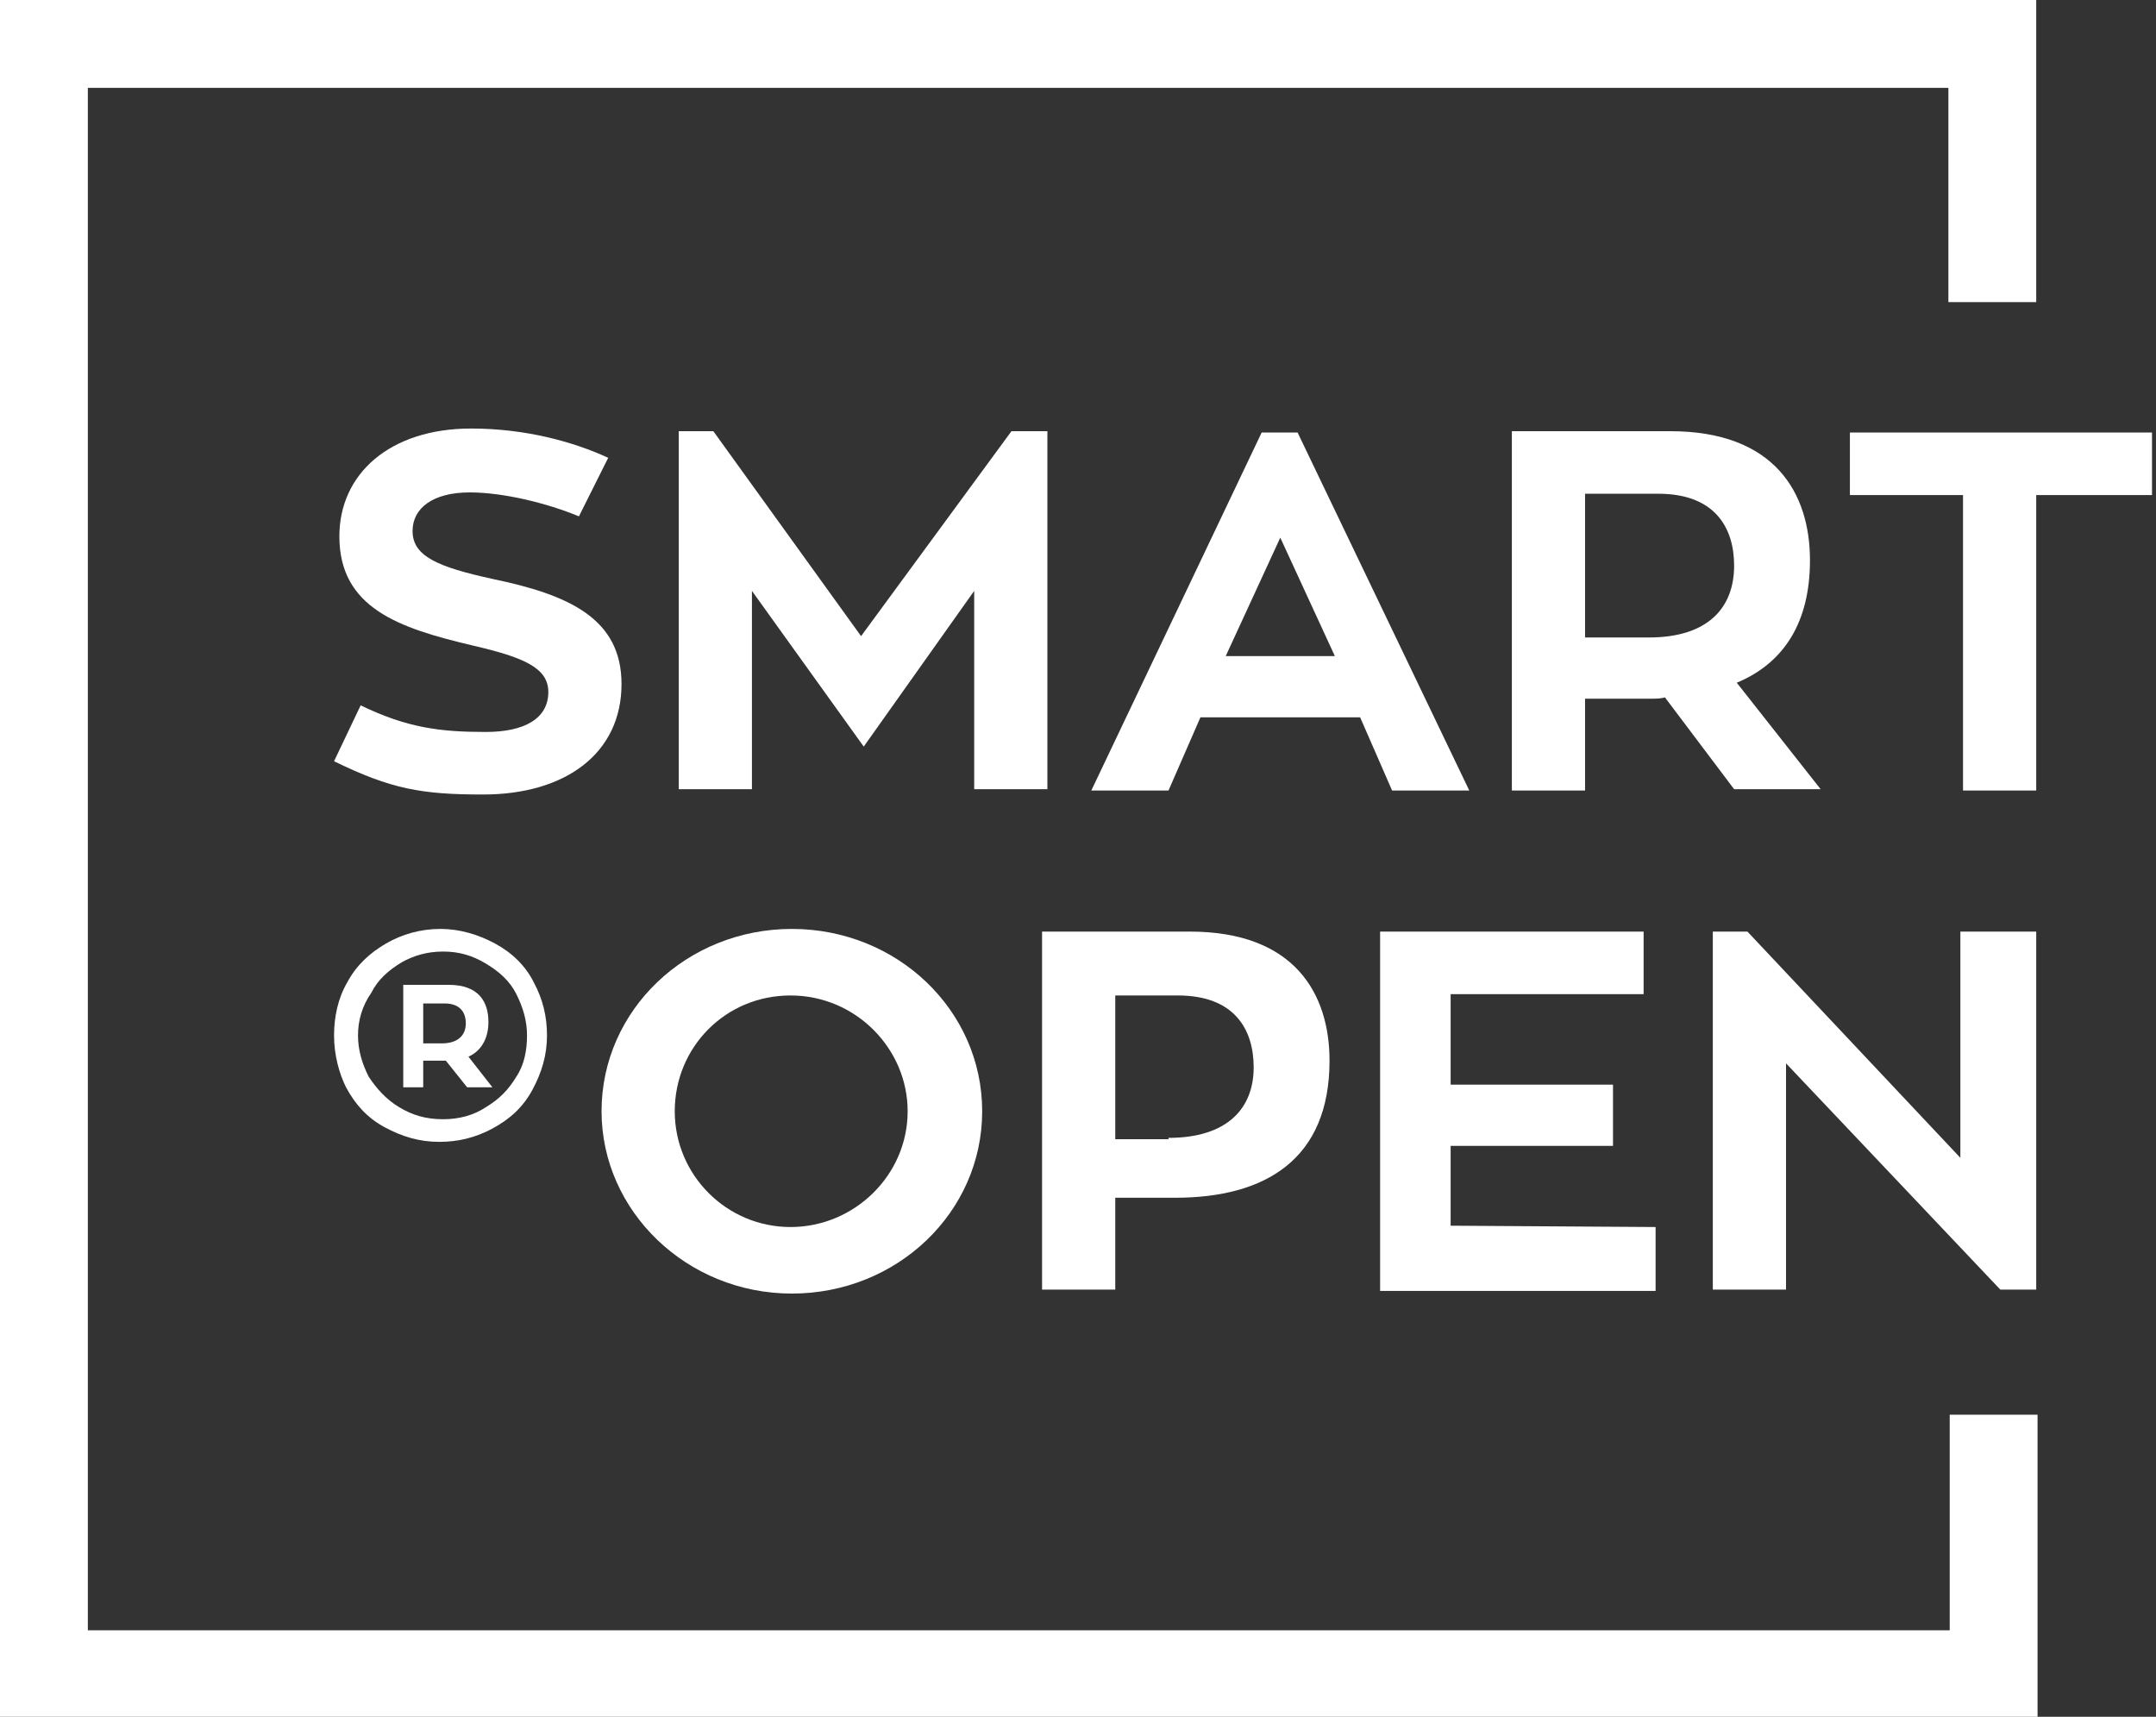
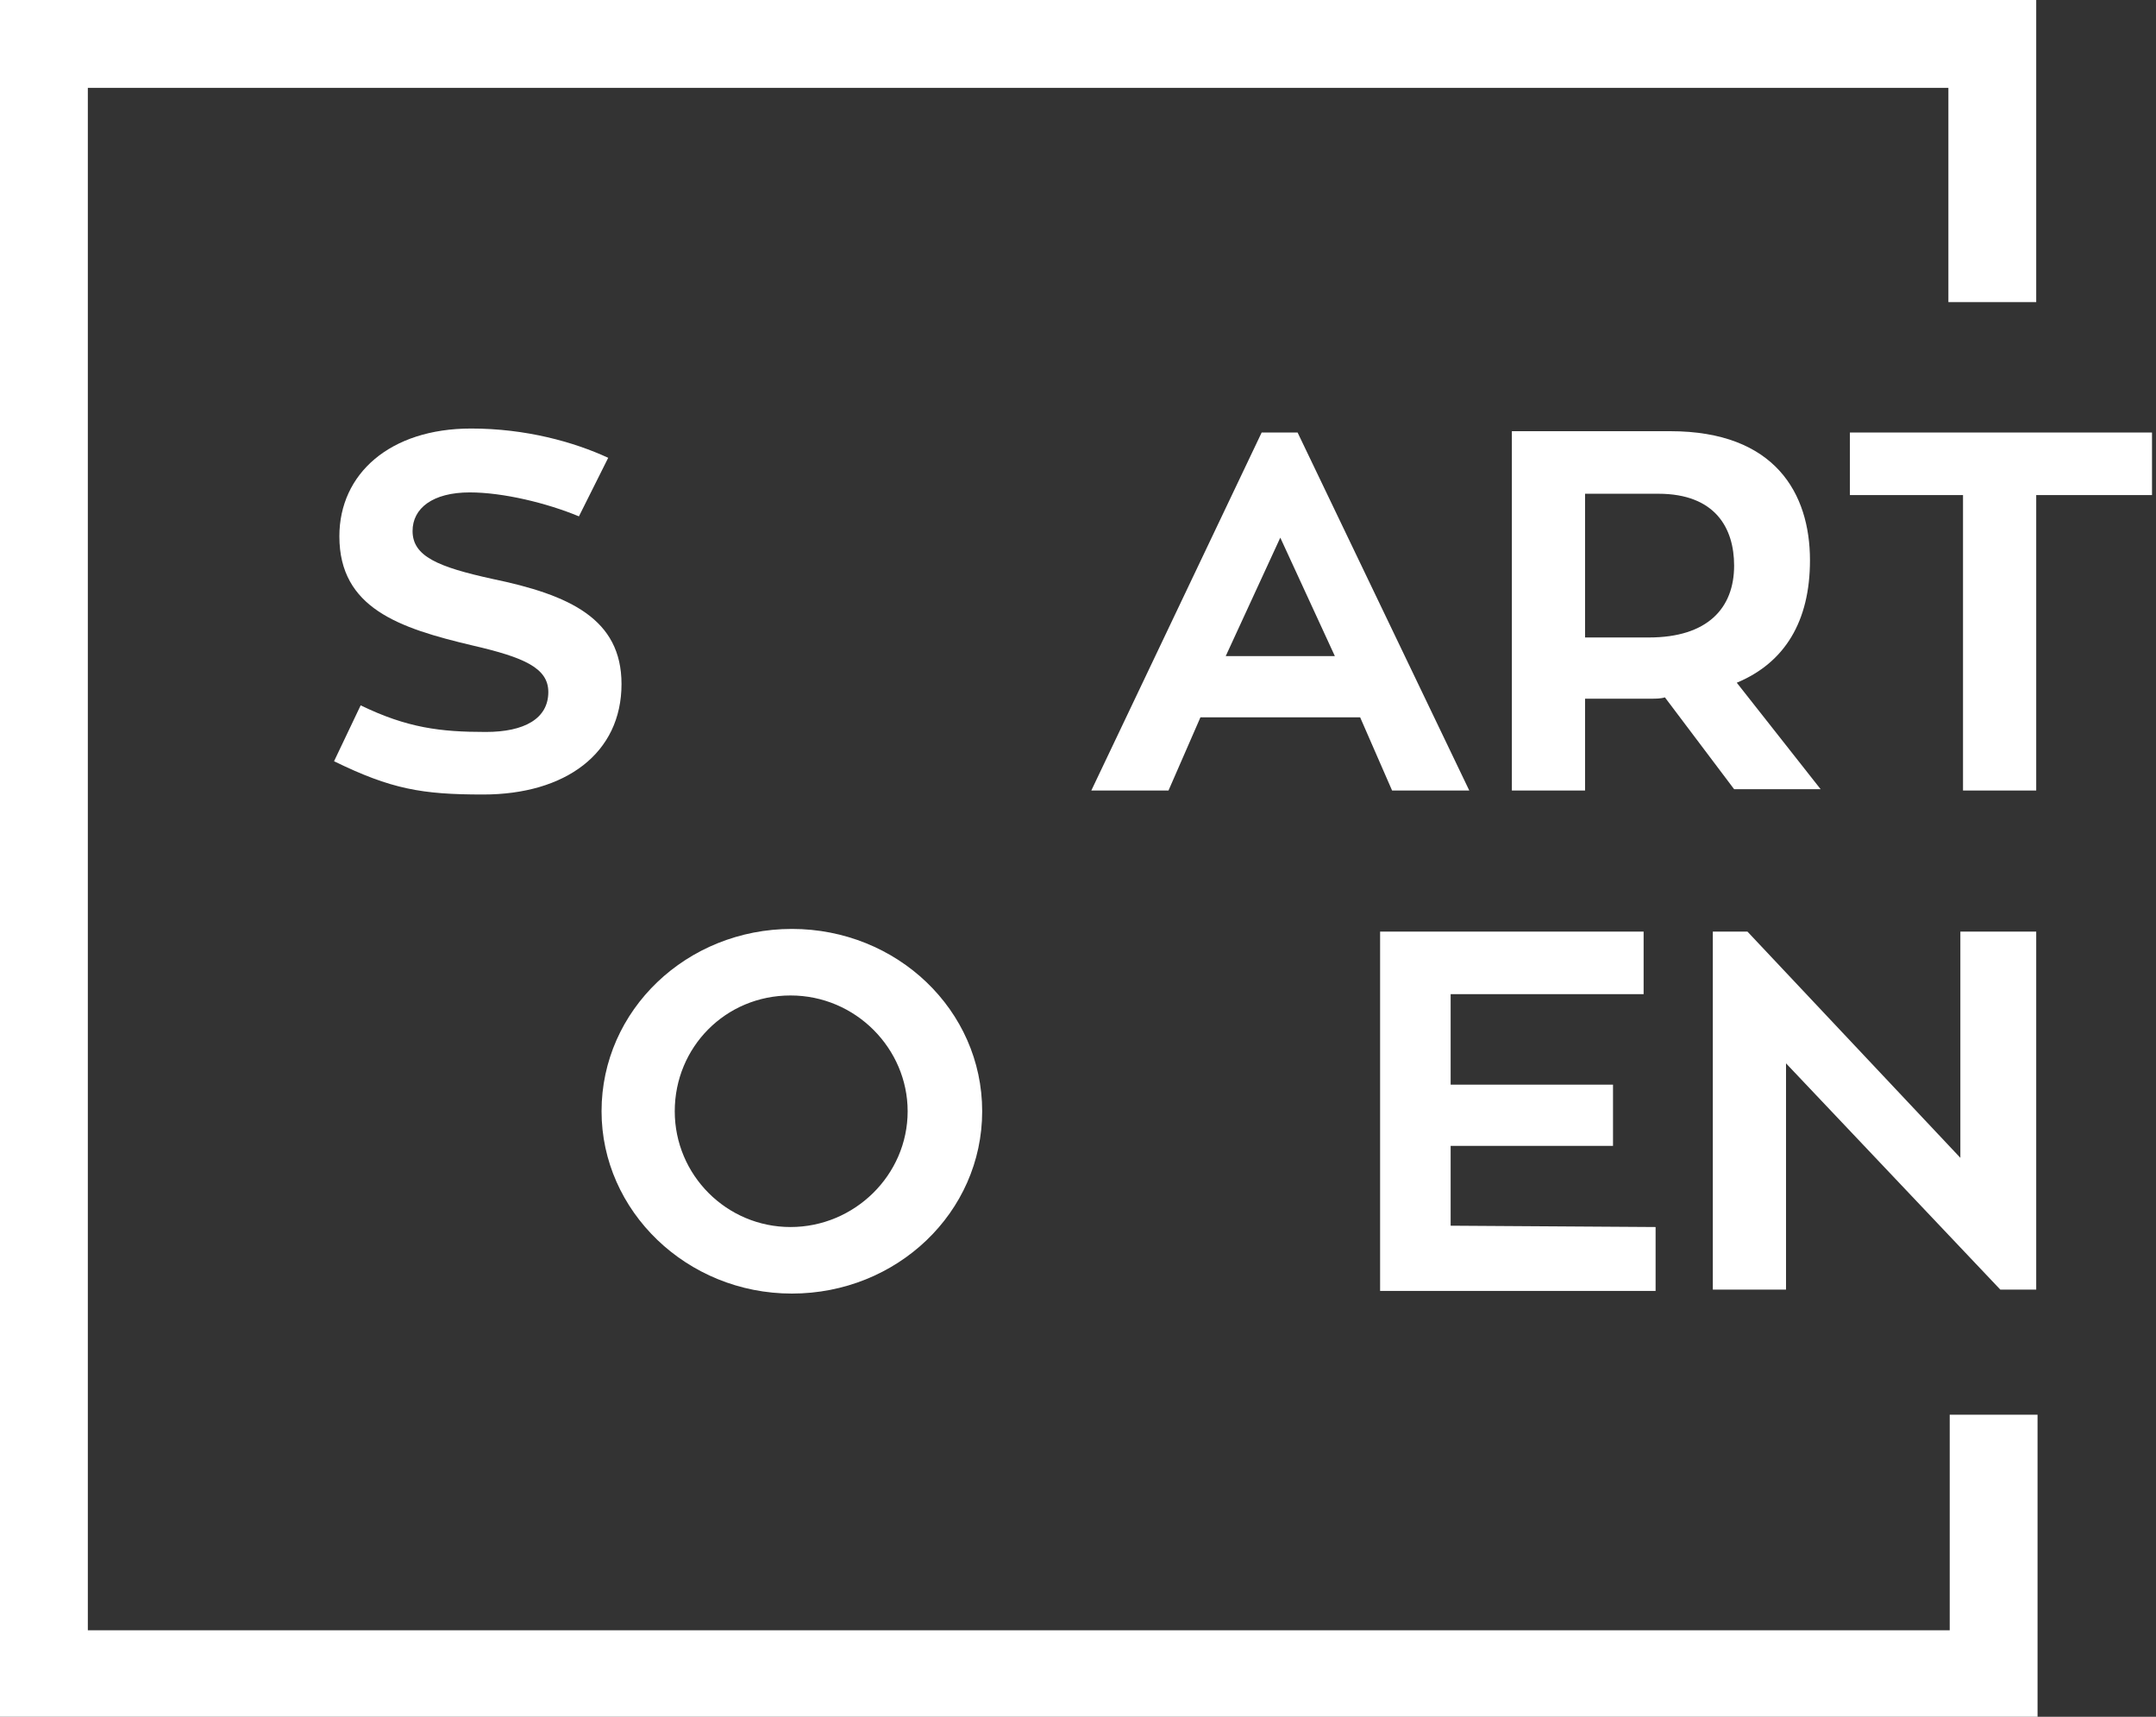
<svg xmlns="http://www.w3.org/2000/svg" id="Слой_1" x="0px" y="0px" viewBox="0 0 162 129" style="enable-background:new 0 0 162 129;" xml:space="preserve">
  <rect x="0" y="0" width="162" height="129" fill="#333333" stroke="none" />
  <style type="text/css"> .st0{fill:#FFFFFF;} </style>
  <path class="st0" d="M153,129H0V0h153v22.7h-6.6V6.6H6.6v115.9h139.9v-16.2h6.6V129z" />
  <path class="st0" d="M46.7,51.4c0,5.2-4.2,8.3-10.4,8.3c-4.6,0-6.9-0.4-11.2-2.5l2-4.2c3.5,1.7,6,2,9.4,2c2.9,0,4.7-1,4.7-3 c0-1.8-1.8-2.6-5.7-3.5c-5.5-1.3-10-2.8-10-8.2c0-4.7,3.8-8.1,9.9-8.1c4.1,0,7.7,1,10.3,2.2l-2.2,4.4c-2.4-1-5.7-1.8-8.2-1.8 c-2.8,0-4.3,1.2-4.3,2.9c0,1.9,1.9,2.7,6,3.6C42.8,44.7,46.7,46.5,46.7,51.4z" />
-   <path class="st0" d="M78.7,32.4v26.9h-5.5V44.4l-8.3,11.7l-8.4-11.7v14.9H51V32.4h2.6l11.1,15.4L76,32.4H78.7z" />
  <path class="st0" d="M102.2,53.9h-12l-2.4,5.5h-5.8l12.8-26.9h2.7l12.9,26.9h-5.8L102.2,53.9z M92.1,49.3h8.2l-4.1-8.9L92.1,49.3z" />
  <path class="st0" d="M125.1,52.4c-0.3,0.1-0.7,0.1-1,0.1h-5v6.9h-5.5V32.4h11.9c7.9,0,10.5,4.7,10.5,9.7c0,4.6-1.9,7.7-5.5,9.2 l6.3,8h-6.5L125.1,52.4z M119.1,47.9h4.8c4.4,0,6.4-2.2,6.4-5.4c0-2.8-1.4-5.4-5.7-5.4h-5.5V47.9z" />
  <path class="st0" d="M161.6,37.2H153v22.2h-5.5V37.2H139v-4.7h22.7V37.2z" />
  <path class="st0" d="M73.8,83.5c0,7.6-6.4,13.7-14.3,13.7c-7.9,0-14.3-6.2-14.3-13.7c0-7.6,6.4-13.7,14.3-13.7 C67.4,69.8,73.8,75.9,73.8,83.5z M68.2,83.5c0-4.7-3.9-8.7-8.8-8.7s-8.7,3.9-8.7,8.7c0,4.8,3.9,8.7,8.7,8.7 C64.2,92.2,68.2,88.3,68.2,83.5z" />
-   <path class="st0" d="M89.4,70c7.9,0,10.5,4.7,10.5,9.7c0,7.4-4.8,10.3-11.6,10.3h-4.5v6.9h-5.5V70H89.4z M87.8,85.5 c4.4,0,6.4-2.2,6.4-5.3c0-2.8-1.4-5.4-5.7-5.4h-4.7v10.8H87.8z" />
  <path class="st0" d="M124.4,92.2V97h-20.7V70h19.8v4.7H109v6.8h12.2v4.6h-12.2v6L124.4,92.2L124.4,92.2z" />
  <path class="st0" d="M153,70v26.9h-2.7l-16.1-17v17h-5.5V70h2.6l16,17V70H153z" />
-   <path class="st0" d="M25.1,77.8c0-1.4,0.3-2.8,1-4c0.7-1.3,1.7-2.2,2.9-2.9c1.2-0.7,2.6-1.1,4.1-1.1c1.4,0,2.8,0.4,4.1,1.1 c1.3,0.7,2.3,1.7,2.9,2.9c0.7,1.3,1,2.6,1,4c0,1.5-0.4,2.8-1.1,4.1c-0.7,1.3-1.7,2.2-3,2.9c-1.3,0.7-2.6,1-4,1 c-1.5,0-2.8-0.4-4.1-1.1c-1.3-0.7-2.2-1.7-2.9-3C25.5,80.7,25.1,79.3,25.1,77.8z M26.9,77.8c0,1.1,0.3,2.1,0.8,3.1 c0.6,0.9,1.3,1.7,2.3,2.3s2,0.9,3.3,0.9c1.2,0,2.3-0.3,3.2-0.9c1-0.6,1.7-1.3,2.3-2.3c0.6-0.9,0.8-2,0.8-3.1c0-1.1-0.3-2.1-0.8-3.1 s-1.3-1.7-2.3-2.3c-1-0.6-2-0.9-3.2-0.9c-1.2,0-2.2,0.3-3.1,0.8c-1,0.6-1.8,1.3-2.3,2.3C27.2,75.6,26.9,76.7,26.9,77.8z M33.5,79.7 c-0.1,0-0.2,0-0.3,0h-1.4v2h-1.5V74h3.4c2.3,0,3,1.3,3,2.8c0,1.3-0.6,2.2-1.5,2.6l1.8,2.3h-1.9L33.5,79.7z M31.8,78.4h1.4 c1.2,0,1.8-0.6,1.8-1.5c0-0.8-0.4-1.5-1.6-1.5h-1.6V78.4z" />
</svg>